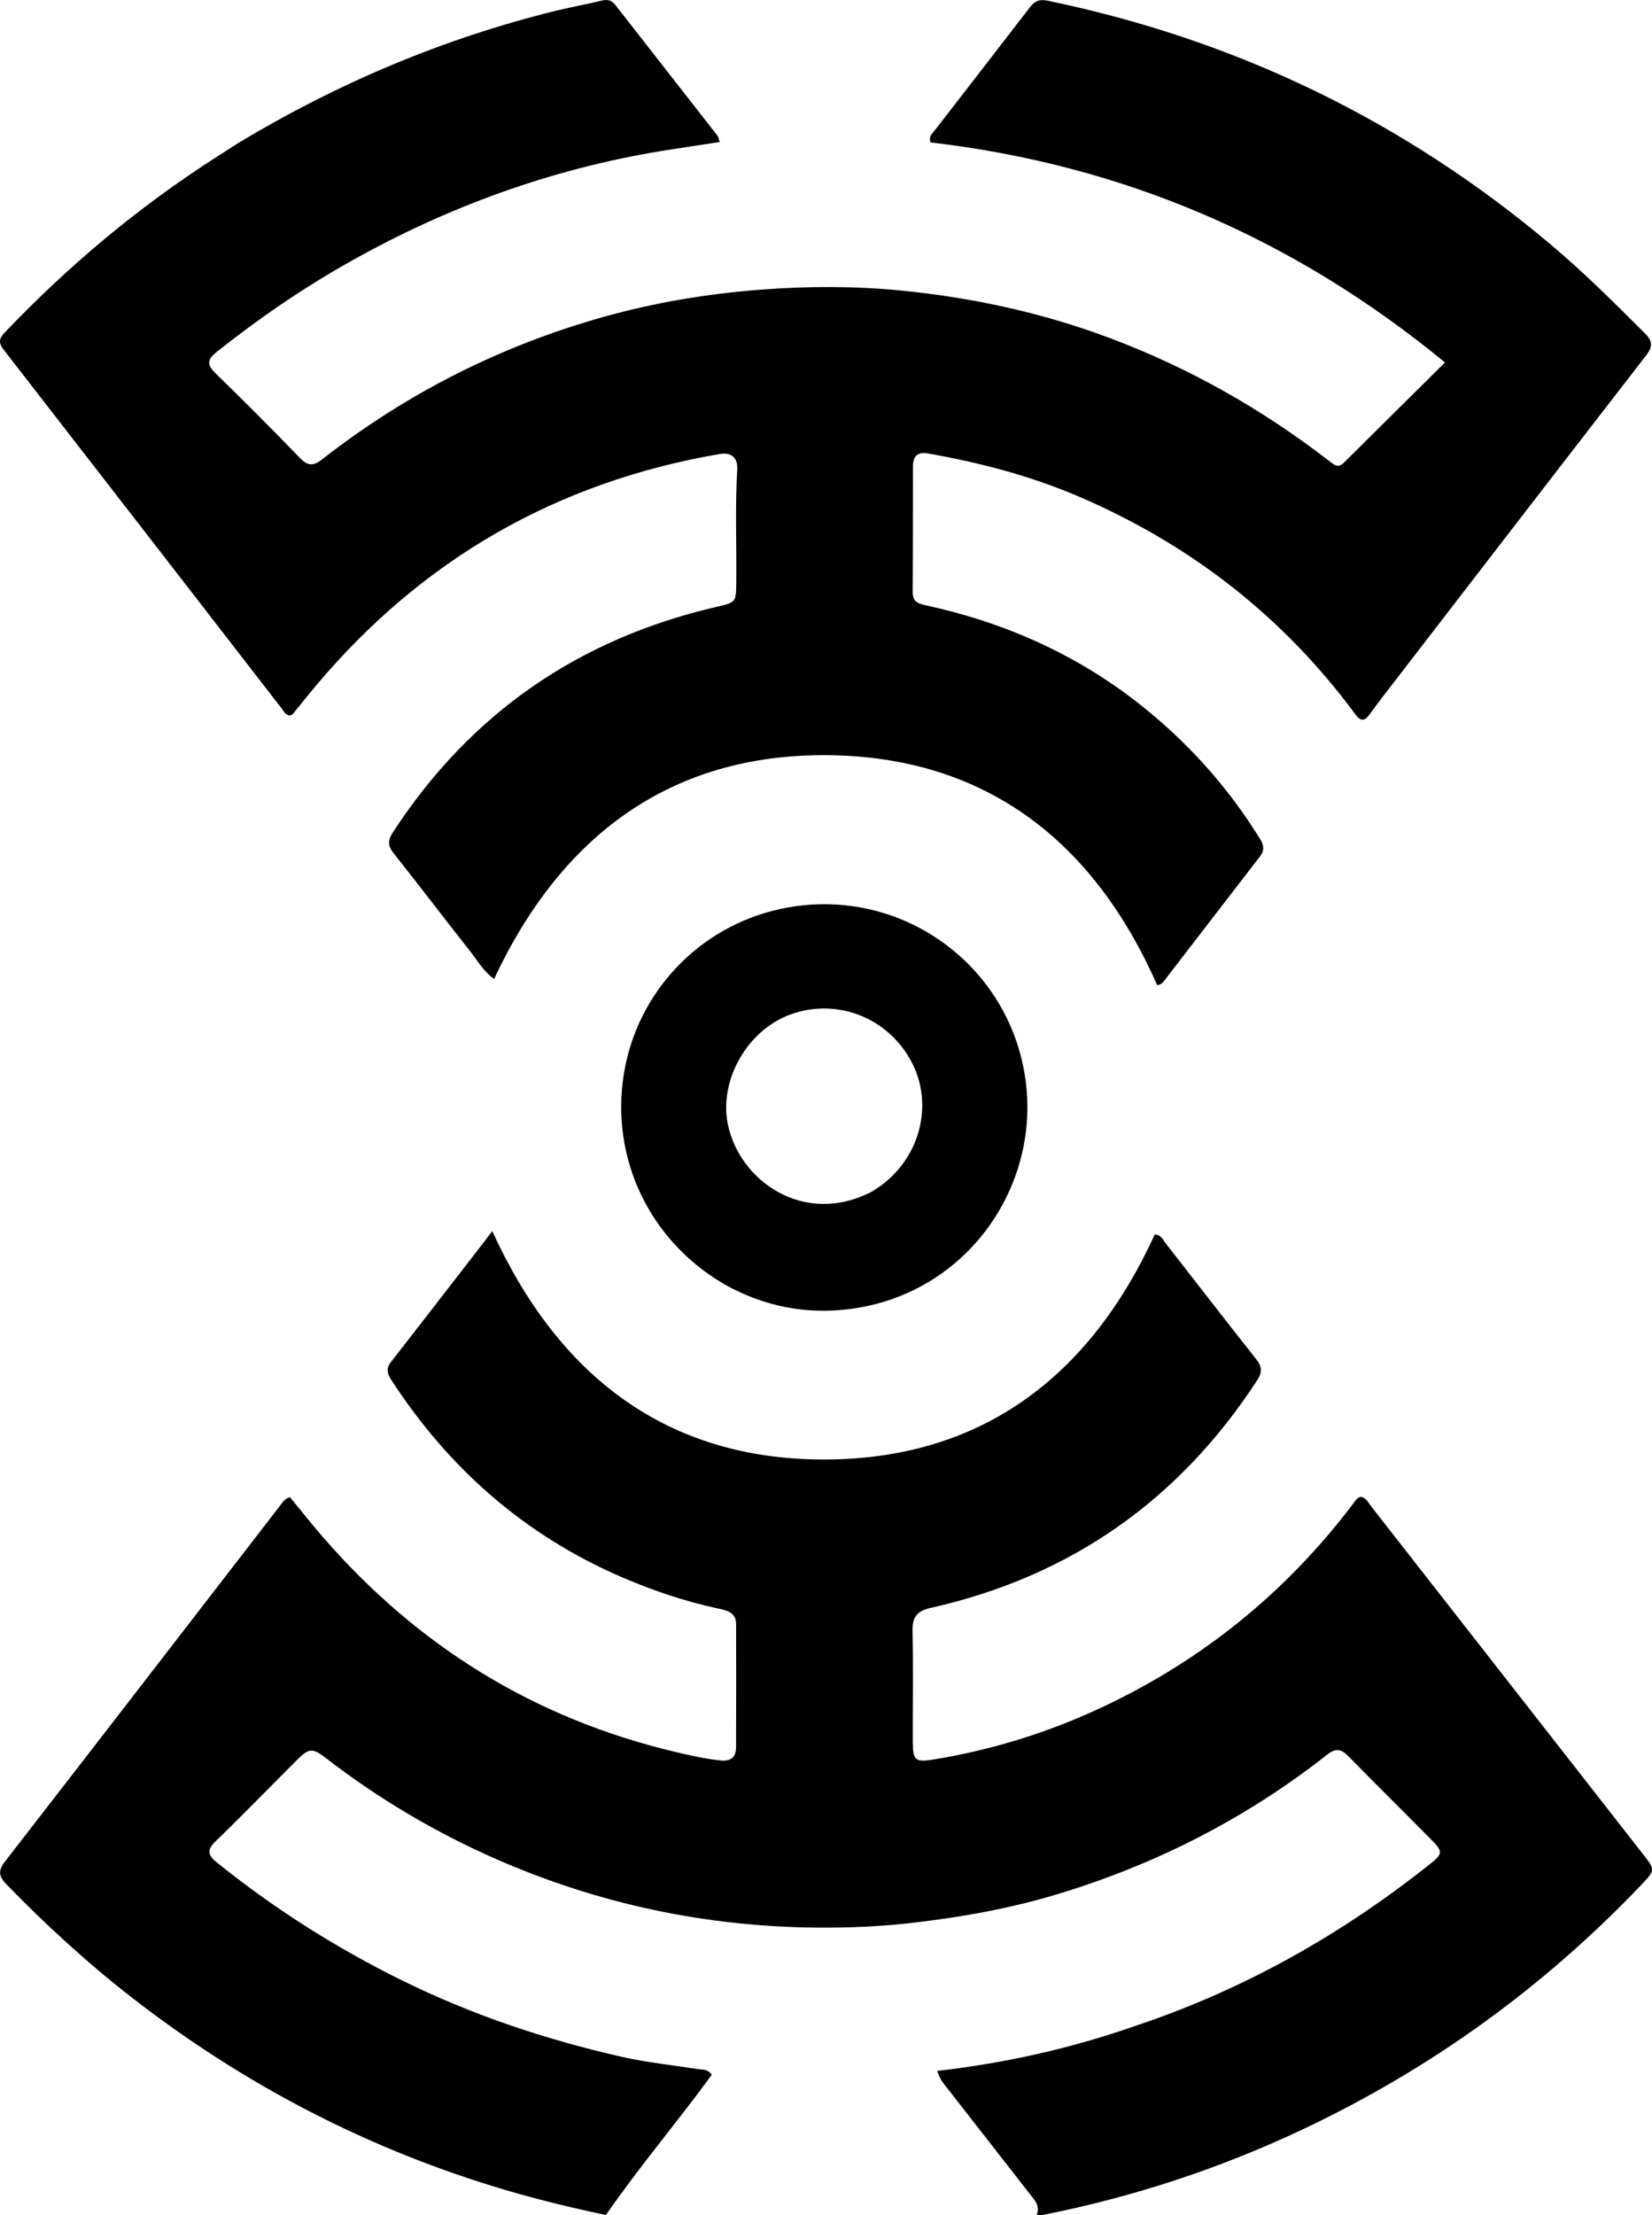
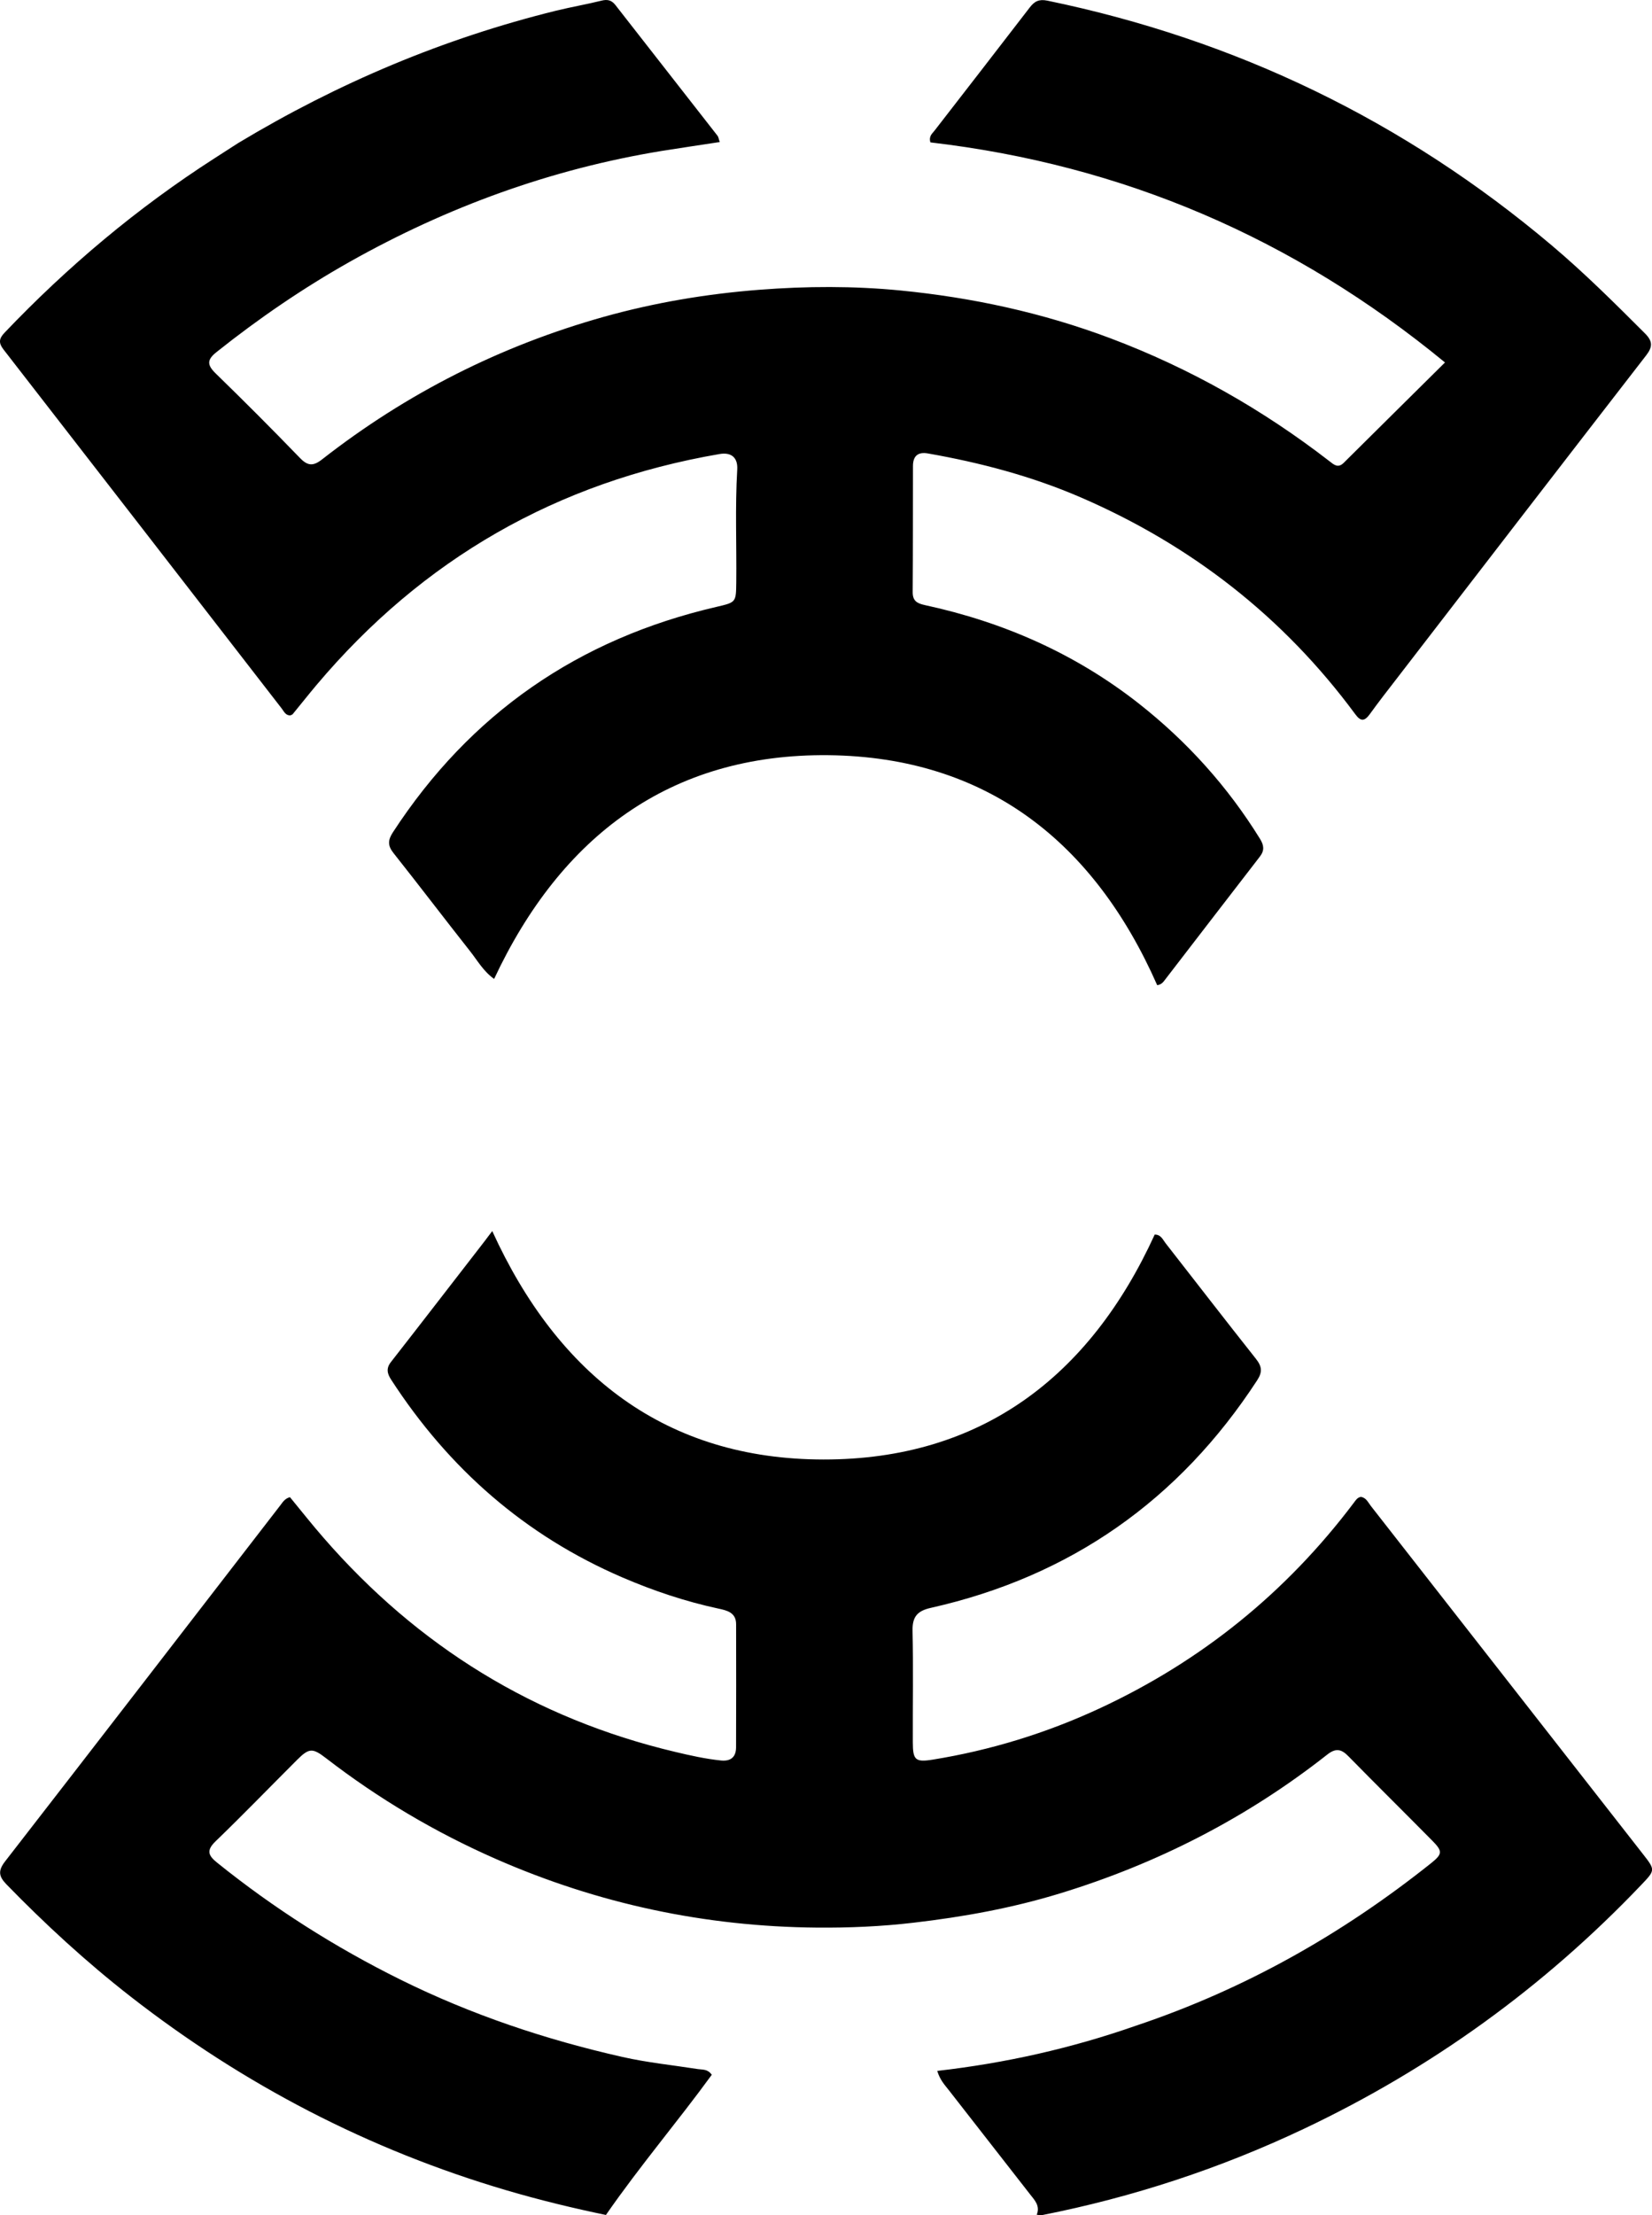
<svg xmlns="http://www.w3.org/2000/svg" xmlns:ns1="http://sodipodi.sourceforge.net/DTD/sodipodi-0.dtd" xmlns:ns2="http://www.inkscape.org/namespaces/inkscape" version="1.1" width="23.878" height="32.001">
  <svg version="1.1" id="SvgjsSvg1011" x="0px" y="0px" width="23.878" viewBox="0 0 23.878 32.001" enable-background="new 0 0 1024 1024" xml:space="preserve" ns1:docname="logo.svg" height="32.001" ns2:version="1.4 (e7c3feb1, 2024-10-09)">
    <defs id="SvgjsDefs1010" />
    <ns1:namedview id="SvgjsSodipodi:namedview1009" pagecolor="#ffffff" bordercolor="#000000" borderopacity="0.25" ns2:showpageshadow="2" ns2:pageopacity="0.0" ns2:pagecheckerboard="0" ns2:deskcolor="#d1d1d1" ns2:zoom="12.828125" ns2:cx="19.09866" ns2:cy="11.65408" ns2:window-width="1712" ns2:window-height="908" ns2:window-x="0" ns2:window-y="43" ns2:window-maximized="1" ns2:current-layer="Layer_1" />
    <path fill="#000000" opacity="1" stroke="none" d="M 3.442,2.067 C 4.888,1.197 6.413,0.555 8.039,0.154 8.257,0.101 8.478,0.063 8.696,0.009 8.781,-0.012 8.84,0.003 8.893,0.07 9.385,0.7 9.879,1.33 10.371,1.961 c 0.014,0.018 0.016,0.044 0.032,0.091 C 10.116,2.096 9.841,2.136 9.567,2.18 7.966,2.442 6.466,2.988 5.055,3.782 4.379,4.163 3.74,4.6 3.132,5.084 2.993,5.194 2.989,5.268 3.114,5.391 3.526,5.792 3.933,6.199 4.332,6.612 4.447,6.732 4.526,6.738 4.658,6.634 5.879,5.68 7.239,4.994 8.73,4.576 9.464,4.371 10.213,4.245 10.975,4.186 c 0.681,-0.053 1.362,-0.056 2.039,0.01 1.041,0.102 2.057,0.322 3.04,0.692 1.144,0.431 2.193,1.026 3.159,1.772 0.065,0.05 0.125,0.11 0.21,0.025 0.478,-0.475 0.958,-0.949 1.463,-1.449 C 18.696,3.436 16.223,2.38 13.448,2.057 c -0.026,-0.091 0.026,-0.126 0.059,-0.169 0.459,-0.593 0.92,-1.185 1.377,-1.78 0.068,-0.089 0.133,-0.123 0.253,-0.099 2.729,0.564 5.16,1.737 7.291,3.535 0.474,0.4 0.912,0.836 1.349,1.273 0.112,0.112 0.112,0.193 0.017,0.316 -1.206,1.556 -2.407,3.115 -3.609,4.674 -0.13,0.168 -0.261,0.336 -0.385,0.508 -0.075,0.103 -0.13,0.113 -0.211,0.002 -1.038,-1.405 -2.369,-2.441 -3.97,-3.133 -0.709,-0.306 -1.45,-0.501 -2.208,-0.634 -0.143,-0.025 -0.215,0.037 -0.215,0.182 -10e-4,0.606 3.38e-4,1.213 -0.004,1.819 -9.71e-4,0.129 0.061,0.165 0.177,0.19 1.134,0.245 2.172,0.701 3.089,1.42 0.7,0.55 1.287,1.201 1.755,1.958 0.056,0.091 0.066,0.166 -0.003,0.255 -0.455,0.588 -0.908,1.178 -1.362,1.767 -0.03,0.039 -0.057,0.083 -0.122,0.09 -0.911,-2.066 -2.463,-3.296 -4.751,-3.322 C 9.685,10.885 8.106,12.083 7.142,14.141 6.986,14.03 6.901,13.875 6.795,13.741 6.423,13.27 6.06,12.792 5.687,12.322 5.602,12.215 5.606,12.135 5.679,12.023 6.798,10.306 8.361,9.229 10.354,8.767 c 0.287,-0.067 0.284,-0.065 0.288,-0.354 0.006,-0.544 -0.018,-1.087 0.014,-1.631 0.01,-0.172 -0.085,-0.253 -0.257,-0.223 C 8.051,6.962 6.11,8.075 4.575,9.895 4.458,10.034 4.346,10.176 4.231,10.316 c -0.007,0.009 -0.022,0.011 -0.034,0.018 -0.069,0.003 -0.092,-0.056 -0.125,-0.099 C 2.732,8.506 1.393,6.776 0.051,5.049 -0.022,4.955 -0.016,4.892 0.064,4.808 0.978,3.849 1.985,3.003 3.1,2.287 3.21,2.216 3.321,2.145 3.442,2.067 Z" id="SvgjsPath1008" style="stroke-width:0.038;fill:#000000;fill-opacity:1" />
    <path fill="#000000" opacity="1" stroke="none" d="m 16.422,29.261 c 1.572,-0.527 2.979,-1.323 4.261,-2.345 0.168,-0.134 0.17,-0.174 0.02,-0.326 -0.404,-0.409 -0.814,-0.813 -1.216,-1.223 -0.103,-0.105 -0.183,-0.115 -0.302,-0.022 -1.162,0.914 -2.457,1.577 -3.87,2.008 -0.688,0.21 -1.393,0.338 -2.108,0.421 -0.466,0.055 -0.933,0.075 -1.401,0.071 -1.613,-0.014 -3.158,-0.343 -4.635,-0.99 -0.88,-0.386 -1.7,-0.872 -2.461,-1.459 -0.192,-0.148 -0.243,-0.146 -0.414,0.024 -0.394,0.393 -0.78,0.793 -1.181,1.179 -0.135,0.131 -0.105,0.205 0.022,0.307 0.821,0.661 1.705,1.222 2.65,1.69 1.024,0.507 2.099,0.867 3.211,1.118 0.359,0.081 0.727,0.118 1.091,0.175 0.066,0.01 0.14,-0.003 0.199,0.082 -0.489,0.672 -1.035,1.311 -1.53,2.025 C 8.303,31.902 7.807,31.783 7.318,31.639 5.329,31.053 3.521,30.114 1.886,28.84 1.25,28.344 0.656,27.799 0.093,27.22 -0.02,27.104 -0.03,27.022 0.074,26.888 1.404,25.175 2.728,23.458 4.054,21.742 c 0.034,-0.044 0.062,-0.094 0.137,-0.115 0.16,0.194 0.317,0.394 0.484,0.585 1.366,1.572 3.055,2.614 5.085,3.095 0.218,0.052 0.437,0.101 0.661,0.124 0.142,0.014 0.217,-0.05 0.218,-0.189 0.002,-0.594 0.002,-1.188 6.23e-4,-1.781 -2.63e-4,-0.168 -0.133,-0.198 -0.255,-0.224 C 9.906,23.134 9.446,22.98 8.997,22.787 7.588,22.181 6.487,21.214 5.655,19.932 c -0.056,-0.086 -0.078,-0.162 -0.006,-0.255 0.454,-0.581 0.904,-1.165 1.356,-1.748 0.03,-0.039 0.06,-0.079 0.11,-0.146 0.951,2.086 2.514,3.299 4.789,3.3 2.277,0.002 3.849,-1.198 4.786,-3.249 0.091,-8.74e-4 0.117,0.073 0.157,0.124 0.435,0.556 0.866,1.116 1.305,1.669 0.087,0.11 0.099,0.19 0.019,0.312 -1.129,1.732 -2.698,2.833 -4.716,3.287 -0.193,0.043 -0.269,0.126 -0.265,0.329 0.012,0.537 0.002,1.075 0.004,1.613 8.74e-4,0.254 0.035,0.291 0.285,0.251 0.836,-0.135 1.64,-0.382 2.409,-0.738 1.475,-0.684 2.702,-1.675 3.681,-2.974 0.026,-0.034 0.048,-0.074 0.1,-0.084 0.077,0.01 0.105,0.079 0.146,0.132 1.309,1.673 2.618,3.347 3.927,5.021 0.187,0.239 0.186,0.237 -0.024,0.457 -1.404,1.472 -3.026,2.643 -4.864,3.515 -1.213,0.575 -2.479,0.991 -3.796,1.251 -0.017,0.003 -0.036,-0.003 -0.073,-0.006 0.052,-0.128 -0.029,-0.21 -0.097,-0.296 -0.392,-0.503 -0.785,-1.005 -1.177,-1.508 -0.056,-0.072 -0.123,-0.14 -0.164,-0.274 0.988,-0.113 1.938,-0.326 2.875,-0.654 z" id="SvgjsPath1007" style="stroke-width:0.038;fill:#000000;fill-opacity:1" />
-     <path fill="#000000" opacity="1" stroke="none" d="M 10.471,18.552 C 9.386,17.923 8.819,16.727 9.018,15.508 c 0.192,-1.176 1.086,-2.124 2.263,-2.378 1.688,-0.365 3.305,0.774 3.541,2.462 0.218,1.556 -0.857,3.109 -2.551,3.319 -0.628,0.078 -1.23,-0.04 -1.8,-0.358 m 2.13,-1.339 c 0.047,-0.031 0.095,-0.06 0.14,-0.093 0.569,-0.424 0.753,-1.184 0.432,-1.786 -0.338,-0.634 -1.07,-0.922 -1.739,-0.684 -0.635,0.226 -1.041,0.955 -0.915,1.583 0.164,0.823 1.101,1.488 2.082,0.98 z" id="SvgjsPath1006" style="stroke-width:0.038;fill:#000000;fill-opacity:1" />
  </svg>
  <style>@media (prefers-color-scheme: light) { :root { filter: none; } }
@media (prefers-color-scheme: dark) { :root { filter: none; } }
</style>
</svg>